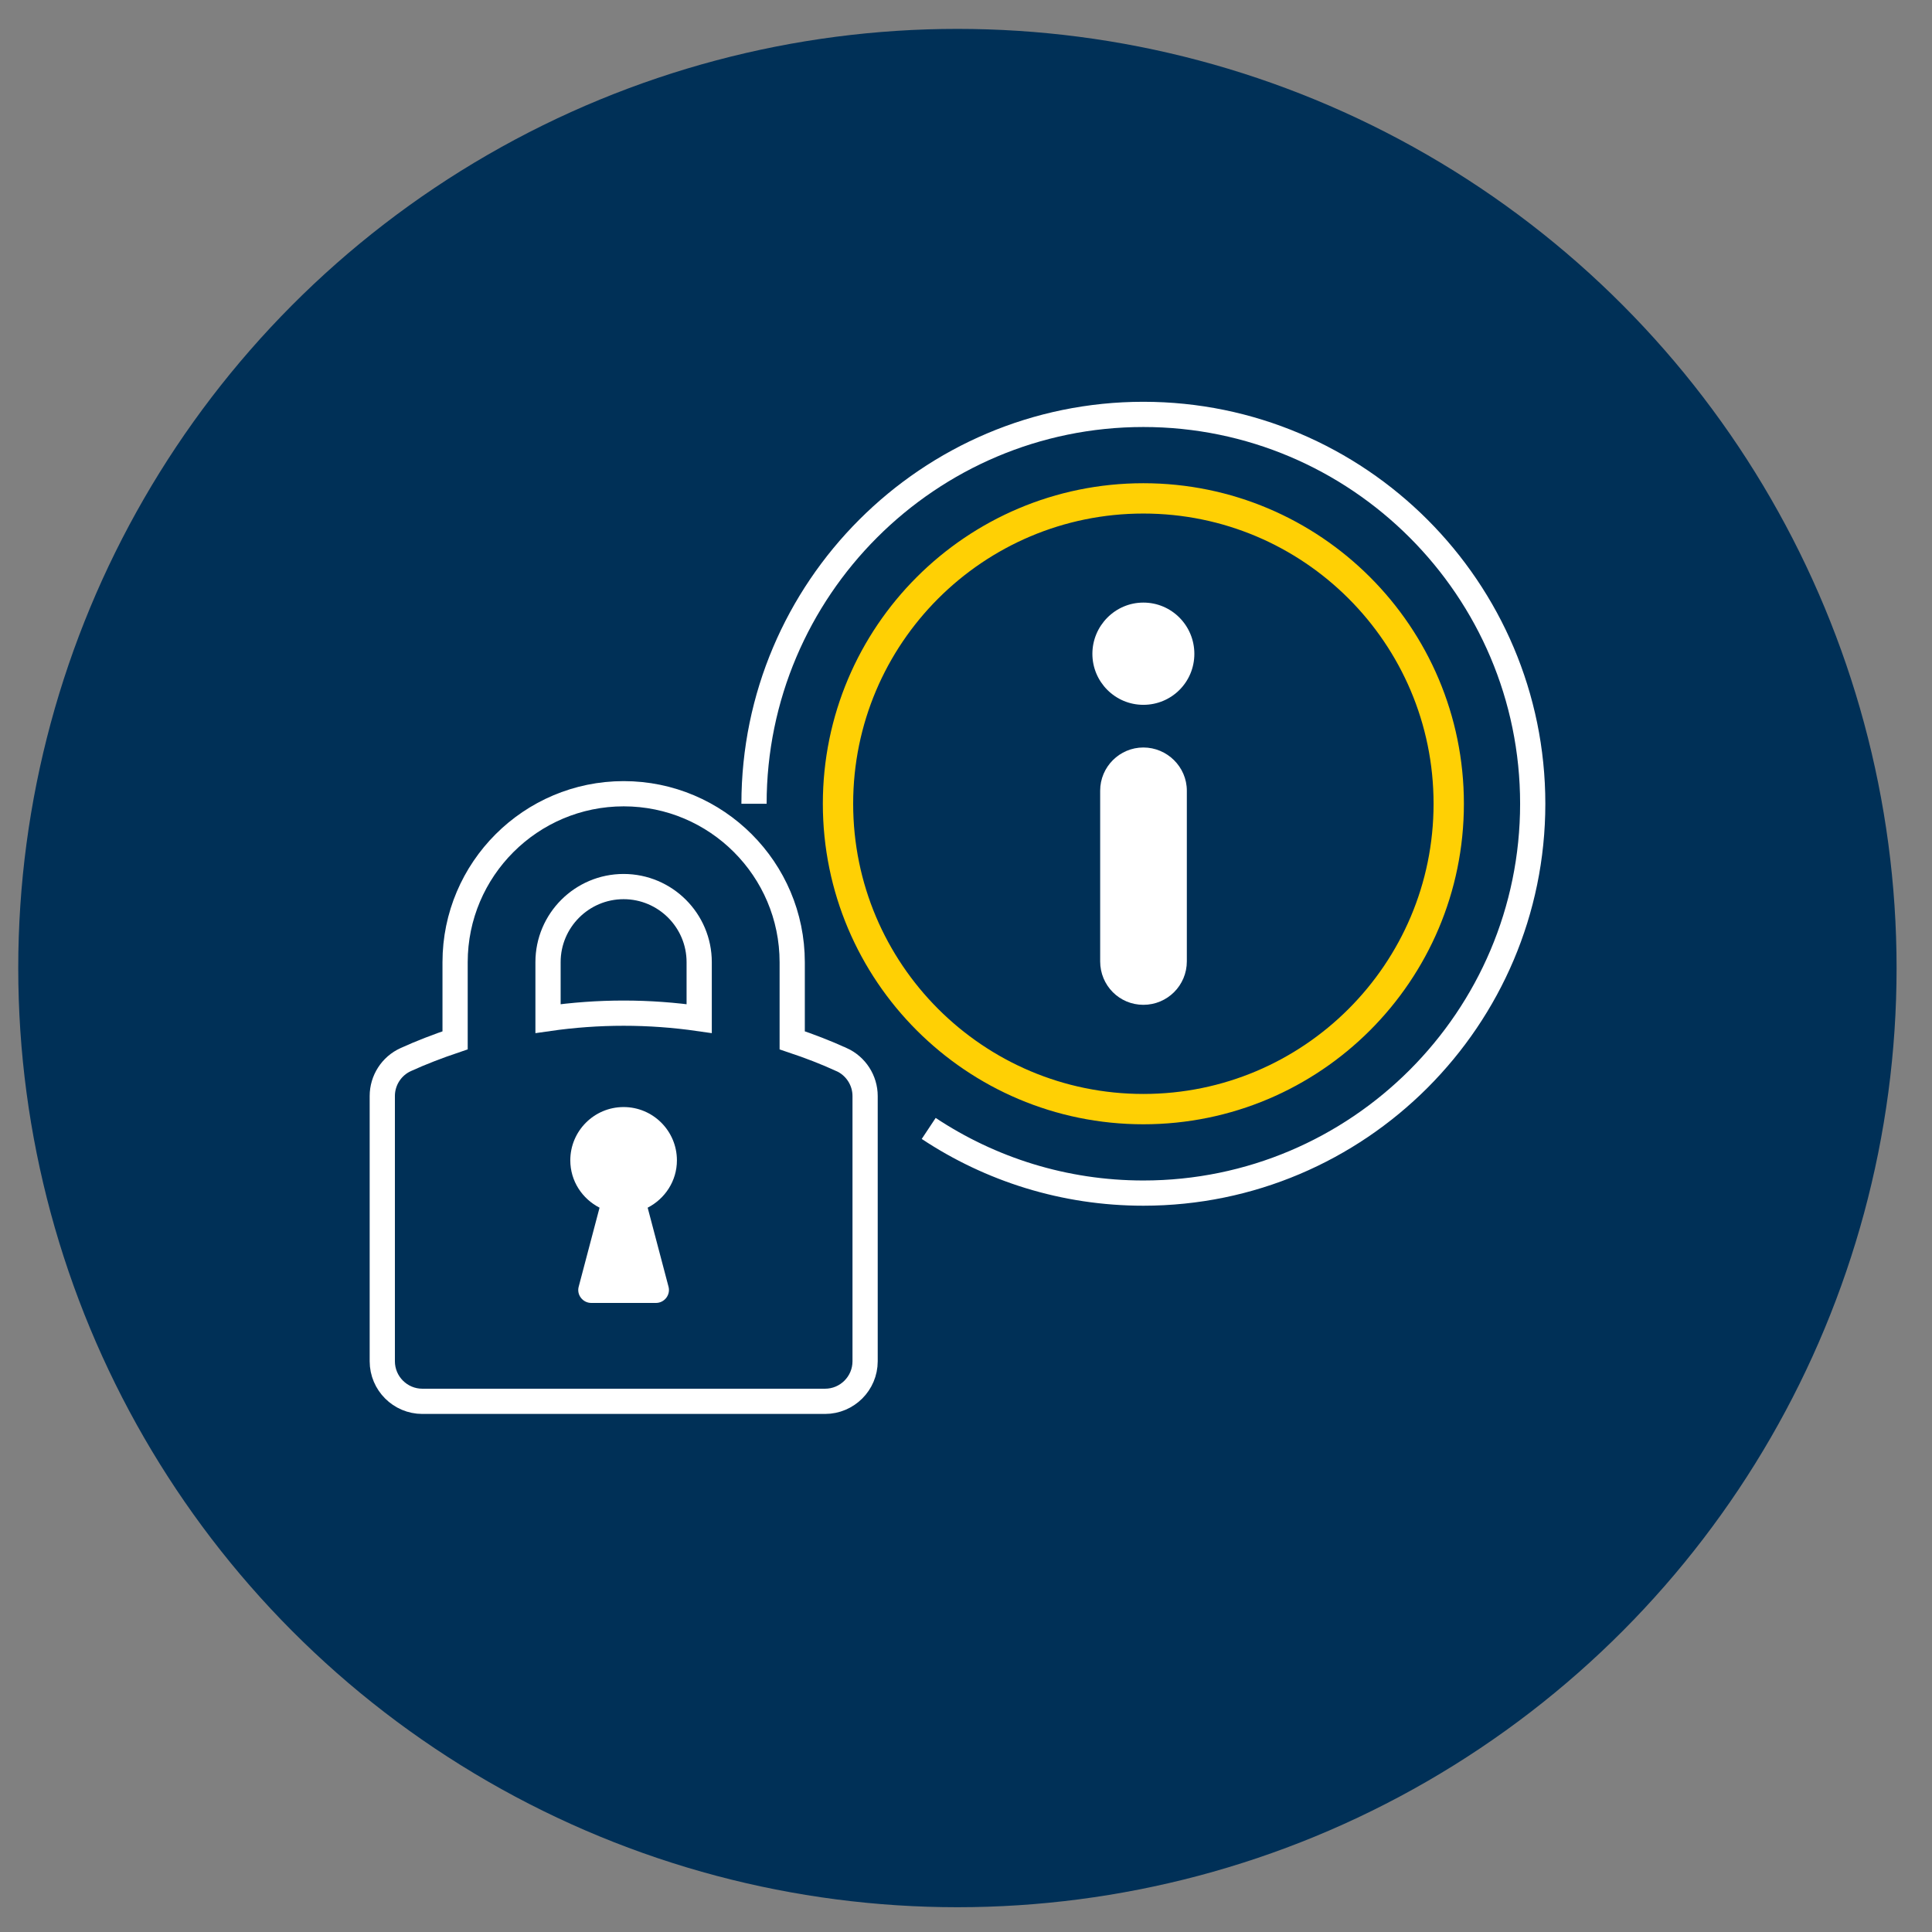
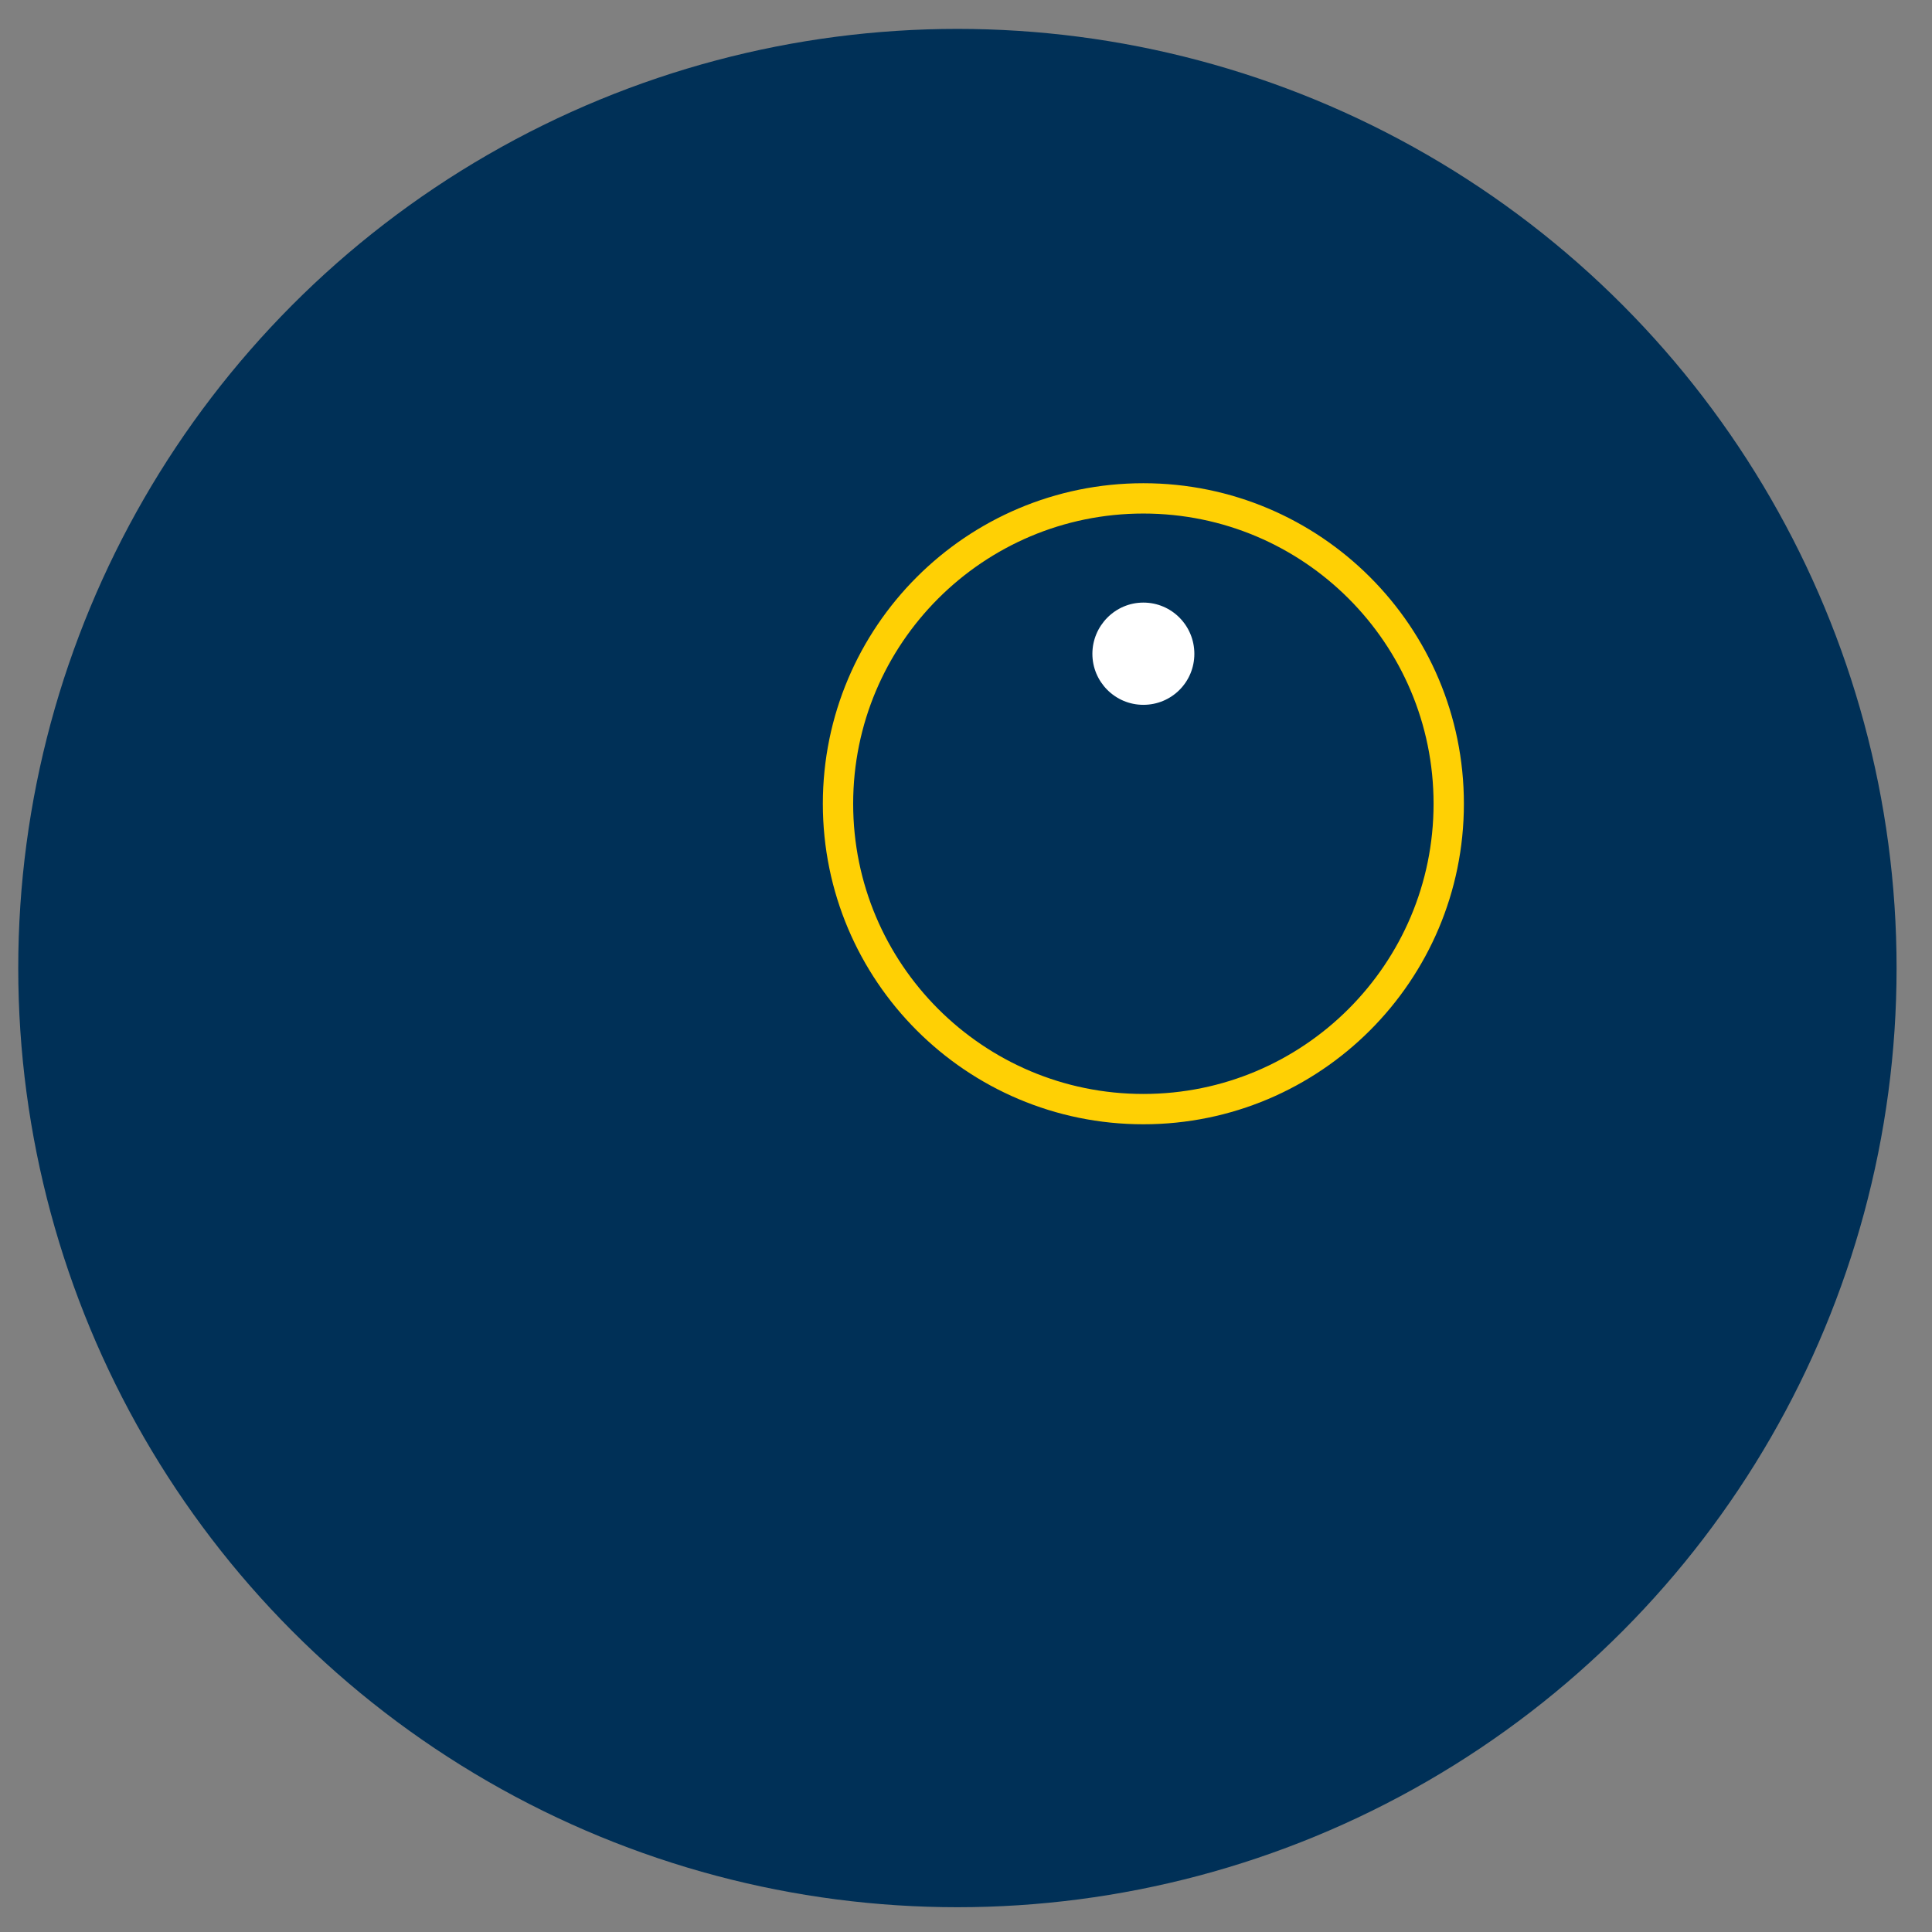
<svg xmlns="http://www.w3.org/2000/svg" id="Layer_1" data-name="Layer 1" viewBox="0 0 216 216">
  <rect x="0" y="0" width="216" height="216" fill="#808080" stroke="none" />
  <defs>
    <style>      .cls-1 {        stroke: #fff;        stroke-width: 2.82px;      }      .cls-1, .cls-2 {        fill: none;        stroke-miterlimit: 10;      }      .cls-3 {        fill: #fff;      }      .cls-2 {        stroke: #ffd004;        stroke-width: 3.39px;      }      .cls-4 {        fill: #003057;      }    </style>
  </defs>
  <circle class="cls-4" cx="107.04" cy="108.23" r="105" />
  <g>
-     <path class="cls-1" d="M94.08,118.46c-1.73-.79-3.54-1.49-5.51-2.15v-8.73c0-10.39-8.45-18.84-18.84-18.84s-18.85,8.45-18.85,18.84v8.73c-1.98.67-3.8,1.37-5.51,2.15-1.6.72-2.63,2.32-2.63,4.08v29.65c0,2.47,2.01,4.48,4.48,4.48h45.02c2.47,0,4.48-2.01,4.48-4.48v-29.65c0-1.75-1.03-3.35-2.63-4.08Z" />
-     <path class="cls-3" d="M74.74,143.85c.12.44.02.89-.25,1.25-.28.36-.7.57-1.15.57h-7.24c-.45,0-.87-.21-1.15-.57-.28-.36-.37-.82-.25-1.25l2.33-8.83c-1.93-.99-3.27-2.97-3.27-5.29,0-3.29,2.67-5.96,5.96-5.96s5.96,2.67,5.96,5.96c0,2.31-1.34,4.3-3.27,5.29l2.33,8.83Z" />
-     <path class="cls-1" d="M78.17,113.88c-5.61-.81-11.28-.81-16.9,0v-6.31c0-4.66,3.79-8.45,8.45-8.45s8.45,3.79,8.45,8.45v6.3Z" />
-     <path class="cls-1" d="M84.3,89.86c0-24,19.53-43.53,43.53-43.53s43.53,19.53,43.53,43.53-19.53,43.53-43.53,43.53c-8.86,0-17.11-2.66-24-7.23" />
    <path class="cls-2" d="M161.97,89.86c0-18.86-15.29-34.14-34.14-34.14s-34.14,15.29-34.14,34.14,15.29,34.14,34.14,34.14,34.14-15.29,34.14-34.14Z" />
    <path class="cls-3" d="M127.83,67.37c3.16,0,5.7,2.57,5.7,5.73s-2.54,5.7-5.7,5.7-5.7-2.57-5.7-5.7,2.54-5.73,5.7-5.73Z" />
-     <path class="cls-3" d="M123,107.48v-19.08c0-2.66,2.17-4.83,4.83-4.83s4.86,2.17,4.86,4.83v19.08c0,2.69-2.17,4.86-4.86,4.86s-4.83-2.17-4.83-4.86Z" />
  </g>
</svg>